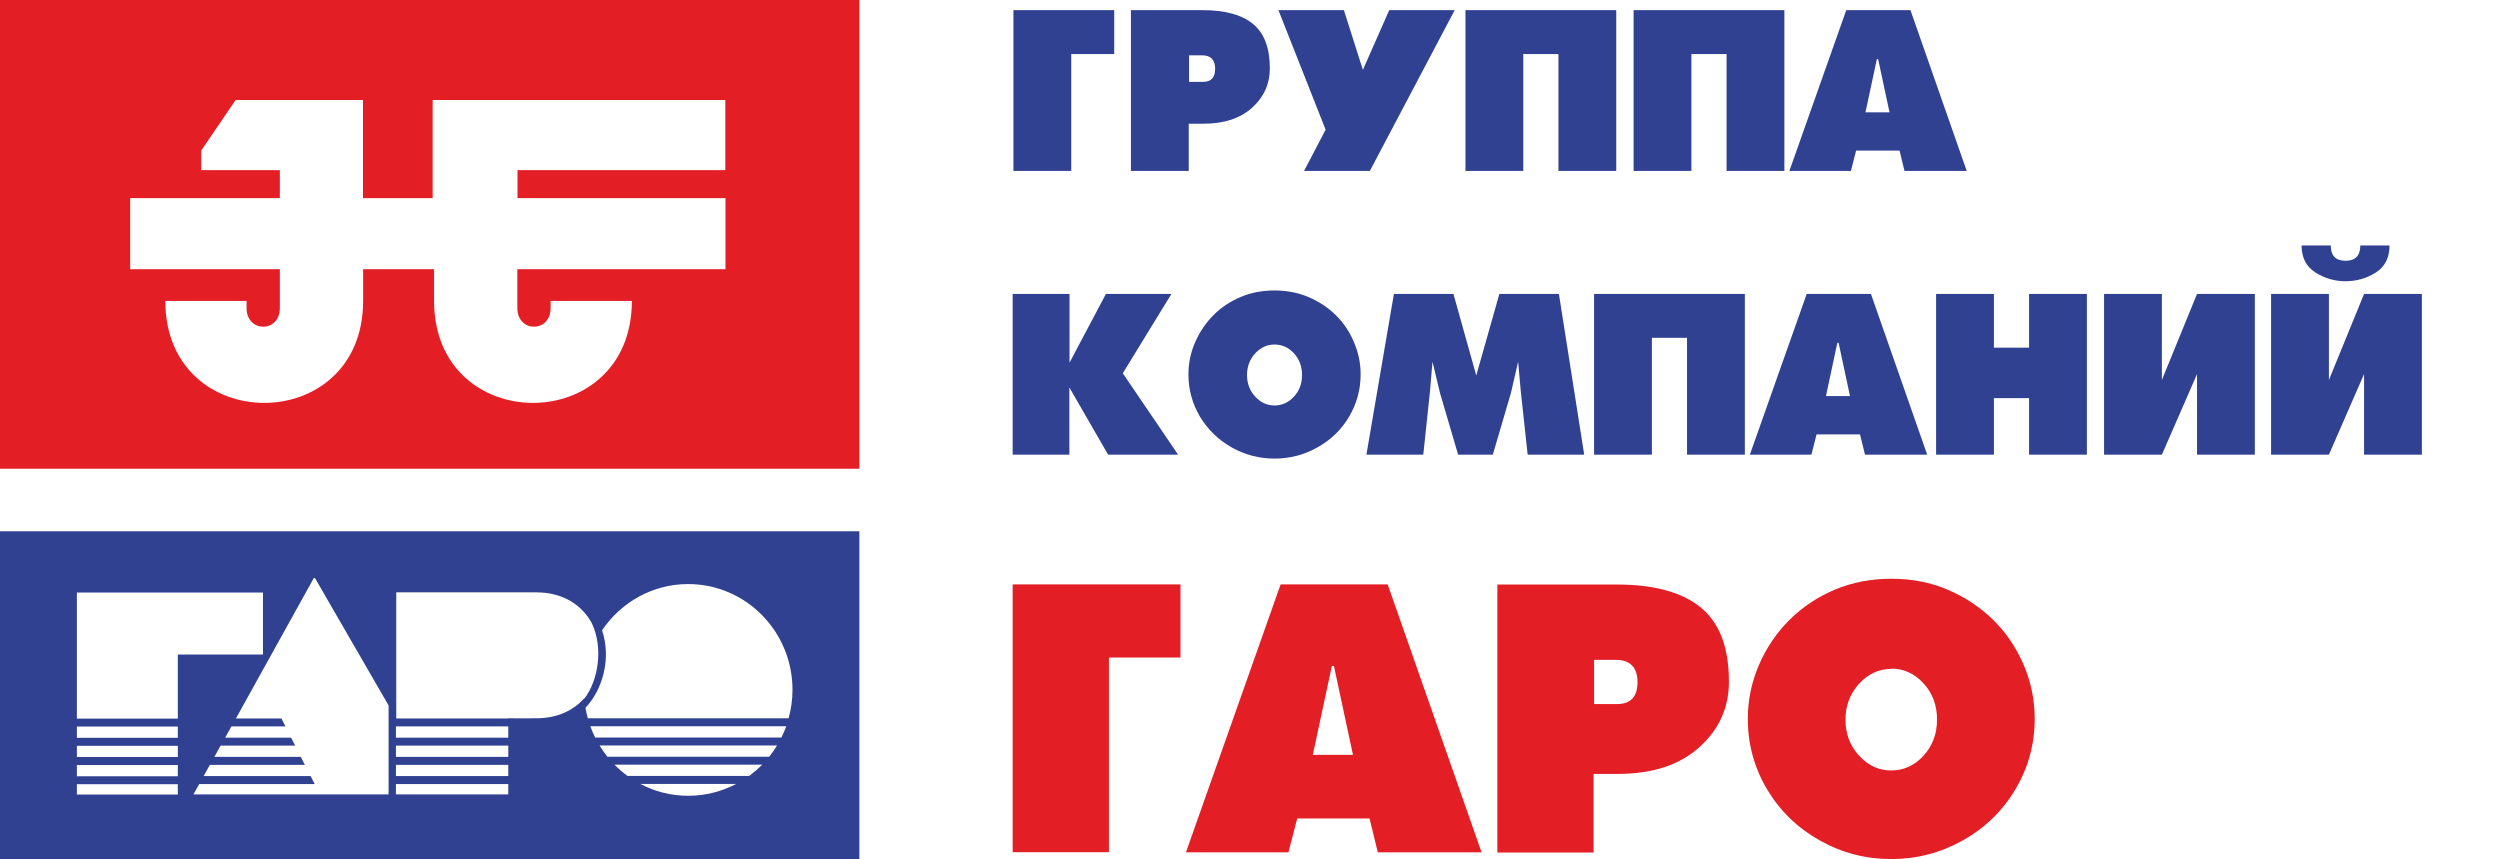
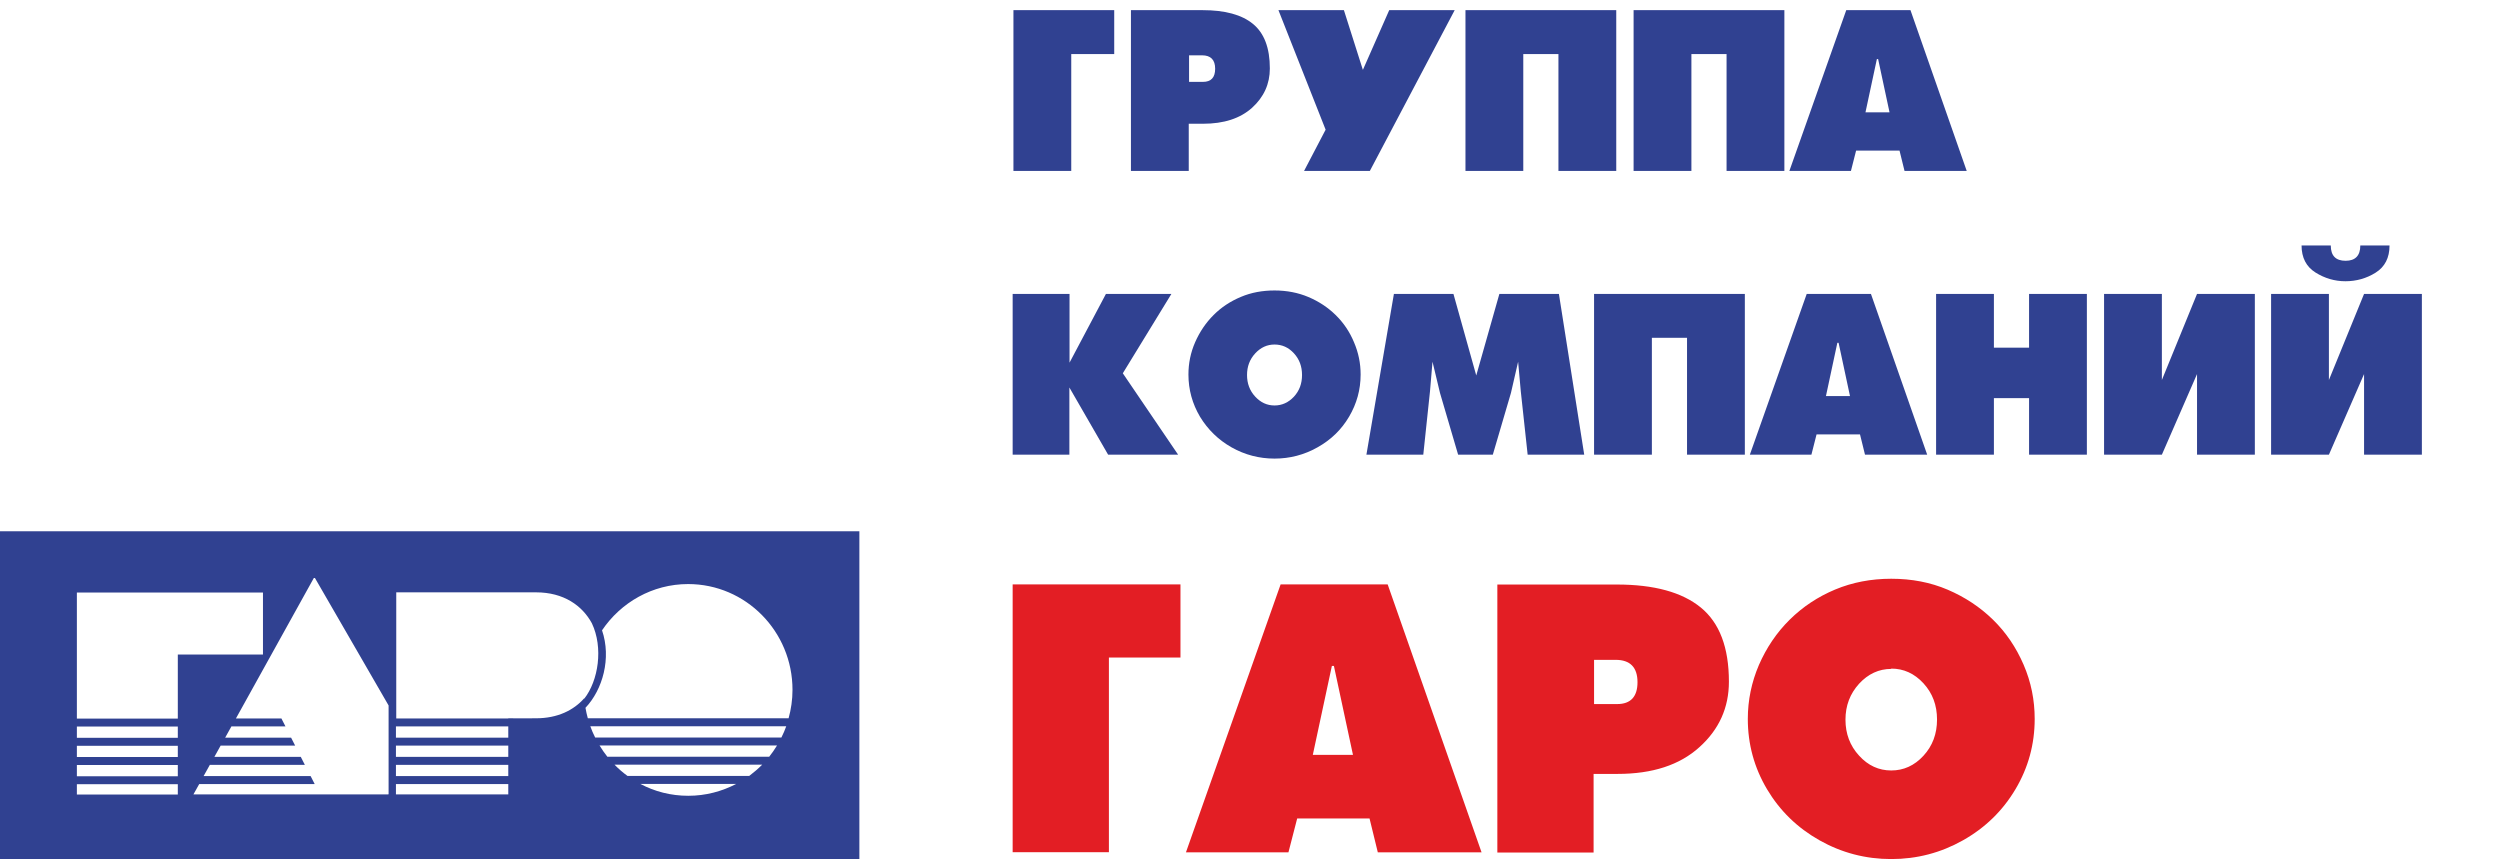
<svg xmlns="http://www.w3.org/2000/svg" xml:space="preserve" width="100%" height="100%" style="shape-rendering:geometricPrecision; text-rendering:geometricPrecision; image-rendering:optimizeQuality; fill-rule:evenodd; clip-rule:evenodd" viewBox="0 0 16000 5500">
  <path fill="#304191" d="M0 3400l0 2100 5500 0 0 -2100 -5500 0zm1138 1685l-646 0 0 -66 646 0 0 66zm0 -117l-646 0 0 -72 646 0 0 72zm0 -123l-646 0 0 -72 646 0 0 72zm0 -123l-646 0 0 -72 646 0 0 72zm0 -123l-646 0 0 -410 0 -397 646 0 545 0 0 397 -545 0 0 410zm1346 485l-1246 0 37 -66 739 0 -26 -51 -685 0 40 -72 608 0 -26 -51 -553 0 40 -72 477 0 -26 -51 -422 0 40 -72 346 0 -26 -51 -291 0 502 -905 475 822 0 568zm769 0l-441 0 -276 0 -2 0 0 -70 0 4 719 0 0 66zm0 -117l-719 0 0 -72 719 0 0 72zm0 -123l-719 0 0 -72 719 0 0 72zm0 -123l-719 0 0 -72 719 0 0 72zm0 -124l0 1 -717 0 0 -807 895 0c176,0 295,84 357,198 74,156 42,367 -49,483 0,-1 0,-2 0,-3 -68,77 -171,128 -308,128 0,0 -154,1 -178,0zm1152 496c-111,0 -215,-27 -307,-76l614 0c-92,48 -196,76 -307,76zm389 -127l-778 0c-30,-22 -57,-45 -83,-72l945 0c-26,26 -54,50 -83,72zm129 -123l-1036 0c-18,-23 -35,-47 -50,-72l1136 0c-15,25 -32,49 -50,72zm78 -123l-1192 0c-12,-23 -22,-47 -31,-72l1254 0c-9,25 -19,48 -31,72zm47 -123l-1286 0c-6,-22 -11,-44 -15,-67 110,-116 167,-317 106,-496 120,-178 322,-296 551,-296 369,0 668,303 668,677 0,63 -9,124 -25,182z" />
-   <path fill="#E31E24" d="M0 0l0 3000 5500 0 0 -3000 -5500 0zm4643 1089l-1331 0 0 179 1331 0 0 455 -1332 0 0 248c0,160 213,160 213,0l0 -45 520 0c0,870 -1266,870 -1266,0l0 -203 -454 0 0 203c0,870 -1266,870 -1266,0l520 0 0 45c0,160 213,160 213,0l0 -248 -958 0 0 -455 958 0 0 -179 -503 0 0 -126 220 -323 815 0 0 628 446 0 0 -179 0 -449 542 0 1331 0 0 449z" />
-   <path fill="#304191" fill-rule="nonzero" d="M6486 1094l0 -1029 645 0 0 281 -275 0 0 748 -370 0zm1122 -302l0 302 -370 0 0 -1029 459 0c143,0 250,29 322,88 72,59 108,154 108,285 0,99 -38,183 -114,252 -76,68 -180,102 -314,102l-92 0zm2 -268l89 0c52,0 78,-28 78,-84 0,-57 -28,-86 -84,-86l-83 0 0 170zm1113 -78l168 -381 419 0 -543 1029 -421 0 138 -264 -302 -765 419 0 121 381zm656 648l0 -1029 965 0 0 1029 -370 0 0 -748 -225 0 0 748 -370 0zm1076 0l0 -1029 965 0 0 1029 -370 0 0 -748 -225 0 0 748 -370 0zm997 0l364 -1029 411 0 360 1029 -398 0 -32 -130 -278 0 -33 130 -394 0zm641 -375l-73 -341 -8 0 -73 341 154 0zm-5612 2191l0 -1029 364 0 0 440 233 -440 419 0 -311 508 354 521 -448 0 -248 -430 0 430 -364 0zm1676 -1051c78,0 151,14 217,42 66,28 124,66 174,115 50,49 89,106 117,173 29,67 43,136 43,208 0,97 -25,187 -74,270 -49,83 -116,148 -202,196 -85,48 -177,72 -275,72 -98,0 -190,-24 -275,-72 -85,-48 -152,-114 -202,-196 -49,-83 -74,-173 -74,-270 0,-72 14,-141 43,-207 29,-66 68,-124 118,-174 50,-50 108,-88 175,-116 66,-28 138,-41 215,-41zm0 346c-48,0 -89,19 -124,57 -35,38 -52,84 -52,138 0,54 17,100 52,138 35,38 76,57 124,57 48,0 89,-19 124,-56 35,-38 52,-84 52,-139 0,-55 -17,-101 -52,-139 -35,-38 -76,-56 -124,-56zm1559 110l-46 200 -116 395 -222 0 -116 -395 -48 -200 -16 189 -43 406 -364 0 176 -1029 381 0 146 522 148 -522 381 0 162 1029 -362 0 -44 -406 -17 -189zm486 595l0 -1029 965 0 0 1029 -370 0 0 -748 -225 0 0 748 -370 0zm997 0l364 -1029 411 0 360 1029 -398 0 -32 -130 -278 0 -33 130 -394 0zm641 -375l-73 -341 -8 0 -73 341 154 0zm551 375l0 -1029 370 0 0 344 225 0 0 -344 370 0 0 1029 -370 0 0 -362 -225 0 0 362 -370 0zm1075 0l0 -1029 370 0 0 551 225 -551 370 0 0 1029 -370 0 0 -516 -225 516 -370 0zm1545 -1110c-69,0 -133,-19 -192,-56 -59,-37 -89,-95 -89,-173l187 0c0,66 32,98 95,98 62,0 94,-33 94,-98l187 0c0,79 -30,137 -89,174 -59,37 -124,55 -194,55zm-476 1110l0 -1029 370 0 0 551 225 -551 370 0 0 1029 -370 0 0 -516 -225 516 -370 0z" />
+   <path fill="#304191" fill-rule="nonzero" d="M6486 1094l0 -1029 645 0 0 281 -275 0 0 748 -370 0zm1122 -302l0 302 -370 0 0 -1029 459 0c143,0 250,29 322,88 72,59 108,154 108,285 0,99 -38,183 -114,252 -76,68 -180,102 -314,102l-92 0zm2 -268l89 0c52,0 78,-28 78,-84 0,-57 -28,-86 -84,-86l-83 0 0 170zm1113 -78l168 -381 419 0 -543 1029 -421 0 138 -264 -302 -765 419 0 121 381zm656 648l0 -1029 965 0 0 1029 -370 0 0 -748 -225 0 0 748 -370 0zm1076 0l0 -1029 965 0 0 1029 -370 0 0 -748 -225 0 0 748 -370 0zm997 0l364 -1029 411 0 360 1029 -398 0 -32 -130 -278 0 -33 130 -394 0zm641 -375l-73 -341 -8 0 -73 341 154 0zm-5612 2191l0 -1029 364 0 0 440 233 -440 419 0 -311 508 354 521 -448 0 -248 -430 0 430 -364 0zm1676 -1051c78,0 151,14 217,42 66,28 124,66 174,115 50,49 89,106 117,173 29,67 43,136 43,208 0,97 -25,187 -74,270 -49,83 -116,148 -202,196 -85,48 -177,72 -275,72 -98,0 -190,-24 -275,-72 -85,-48 -152,-114 -202,-196 -49,-83 -74,-173 -74,-270 0,-72 14,-141 43,-207 29,-66 68,-124 118,-174 50,-50 108,-88 175,-116 66,-28 138,-41 215,-41m0 346c-48,0 -89,19 -124,57 -35,38 -52,84 -52,138 0,54 17,100 52,138 35,38 76,57 124,57 48,0 89,-19 124,-56 35,-38 52,-84 52,-139 0,-55 -17,-101 -52,-139 -35,-38 -76,-56 -124,-56zm1559 110l-46 200 -116 395 -222 0 -116 -395 -48 -200 -16 189 -43 406 -364 0 176 -1029 381 0 146 522 148 -522 381 0 162 1029 -362 0 -44 -406 -17 -189zm486 595l0 -1029 965 0 0 1029 -370 0 0 -748 -225 0 0 748 -370 0zm997 0l364 -1029 411 0 360 1029 -398 0 -32 -130 -278 0 -33 130 -394 0zm641 -375l-73 -341 -8 0 -73 341 154 0zm551 375l0 -1029 370 0 0 344 225 0 0 -344 370 0 0 1029 -370 0 0 -362 -225 0 0 362 -370 0zm1075 0l0 -1029 370 0 0 551 225 -551 370 0 0 1029 -370 0 0 -516 -225 516 -370 0zm1545 -1110c-69,0 -133,-19 -192,-56 -59,-37 -89,-95 -89,-173l187 0c0,66 32,98 95,98 62,0 94,-33 94,-98l187 0c0,79 -30,137 -89,174 -59,37 -124,55 -194,55zm-476 1110l0 -1029 370 0 0 551 225 -551 370 0 0 1029 -370 0 0 -516 -225 516 -370 0z" />
  <path fill="#E31E24" fill-rule="nonzero" d="M6481 5455l0 -1715 1074 0 0 468 -458 0 0 1246 -616 0zm1109 0l606 -1715 685 0 601 1715 -664 0 -53 -217 -463 0 -56 217 -656 0zm1069 -624l-122 -569 -13 0 -122 569 257 0zm1540 122l0 503 -616 0 0 -1715 765 0c238,0 417,49 537,147 120,98 180,256 180,475 0,166 -63,306 -189,419 -126,114 -300,171 -523,171l-153 0zm3 -447l148 0c86,0 130,-47 130,-140 0,-95 -47,-143 -140,-143l-138 0 0 283zm1902 -802c131,0 251,23 361,70 110,47 207,111 290,192 83,81 148,177 196,288 48,111 71,227 71,347 0,162 -41,312 -123,450 -82,138 -194,247 -336,327 -142,80 -295,120 -459,120 -164,0 -317,-40 -459,-120 -142,-80 -254,-189 -336,-327 -82,-138 -123,-288 -123,-450 0,-120 24,-235 71,-345 48,-110 113,-207 197,-290 84,-83 181,-147 291,-193 110,-46 230,-69 359,-69zm0 577c-79,0 -148,32 -206,95 -58,64 -87,140 -87,230 0,90 29,167 87,230 58,64 127,95 206,95 79,0 148,-31 206,-94 58,-63 87,-140 87,-232 0,-92 -29,-169 -87,-232 -58,-63 -127,-94 -206,-94z" />
</svg>